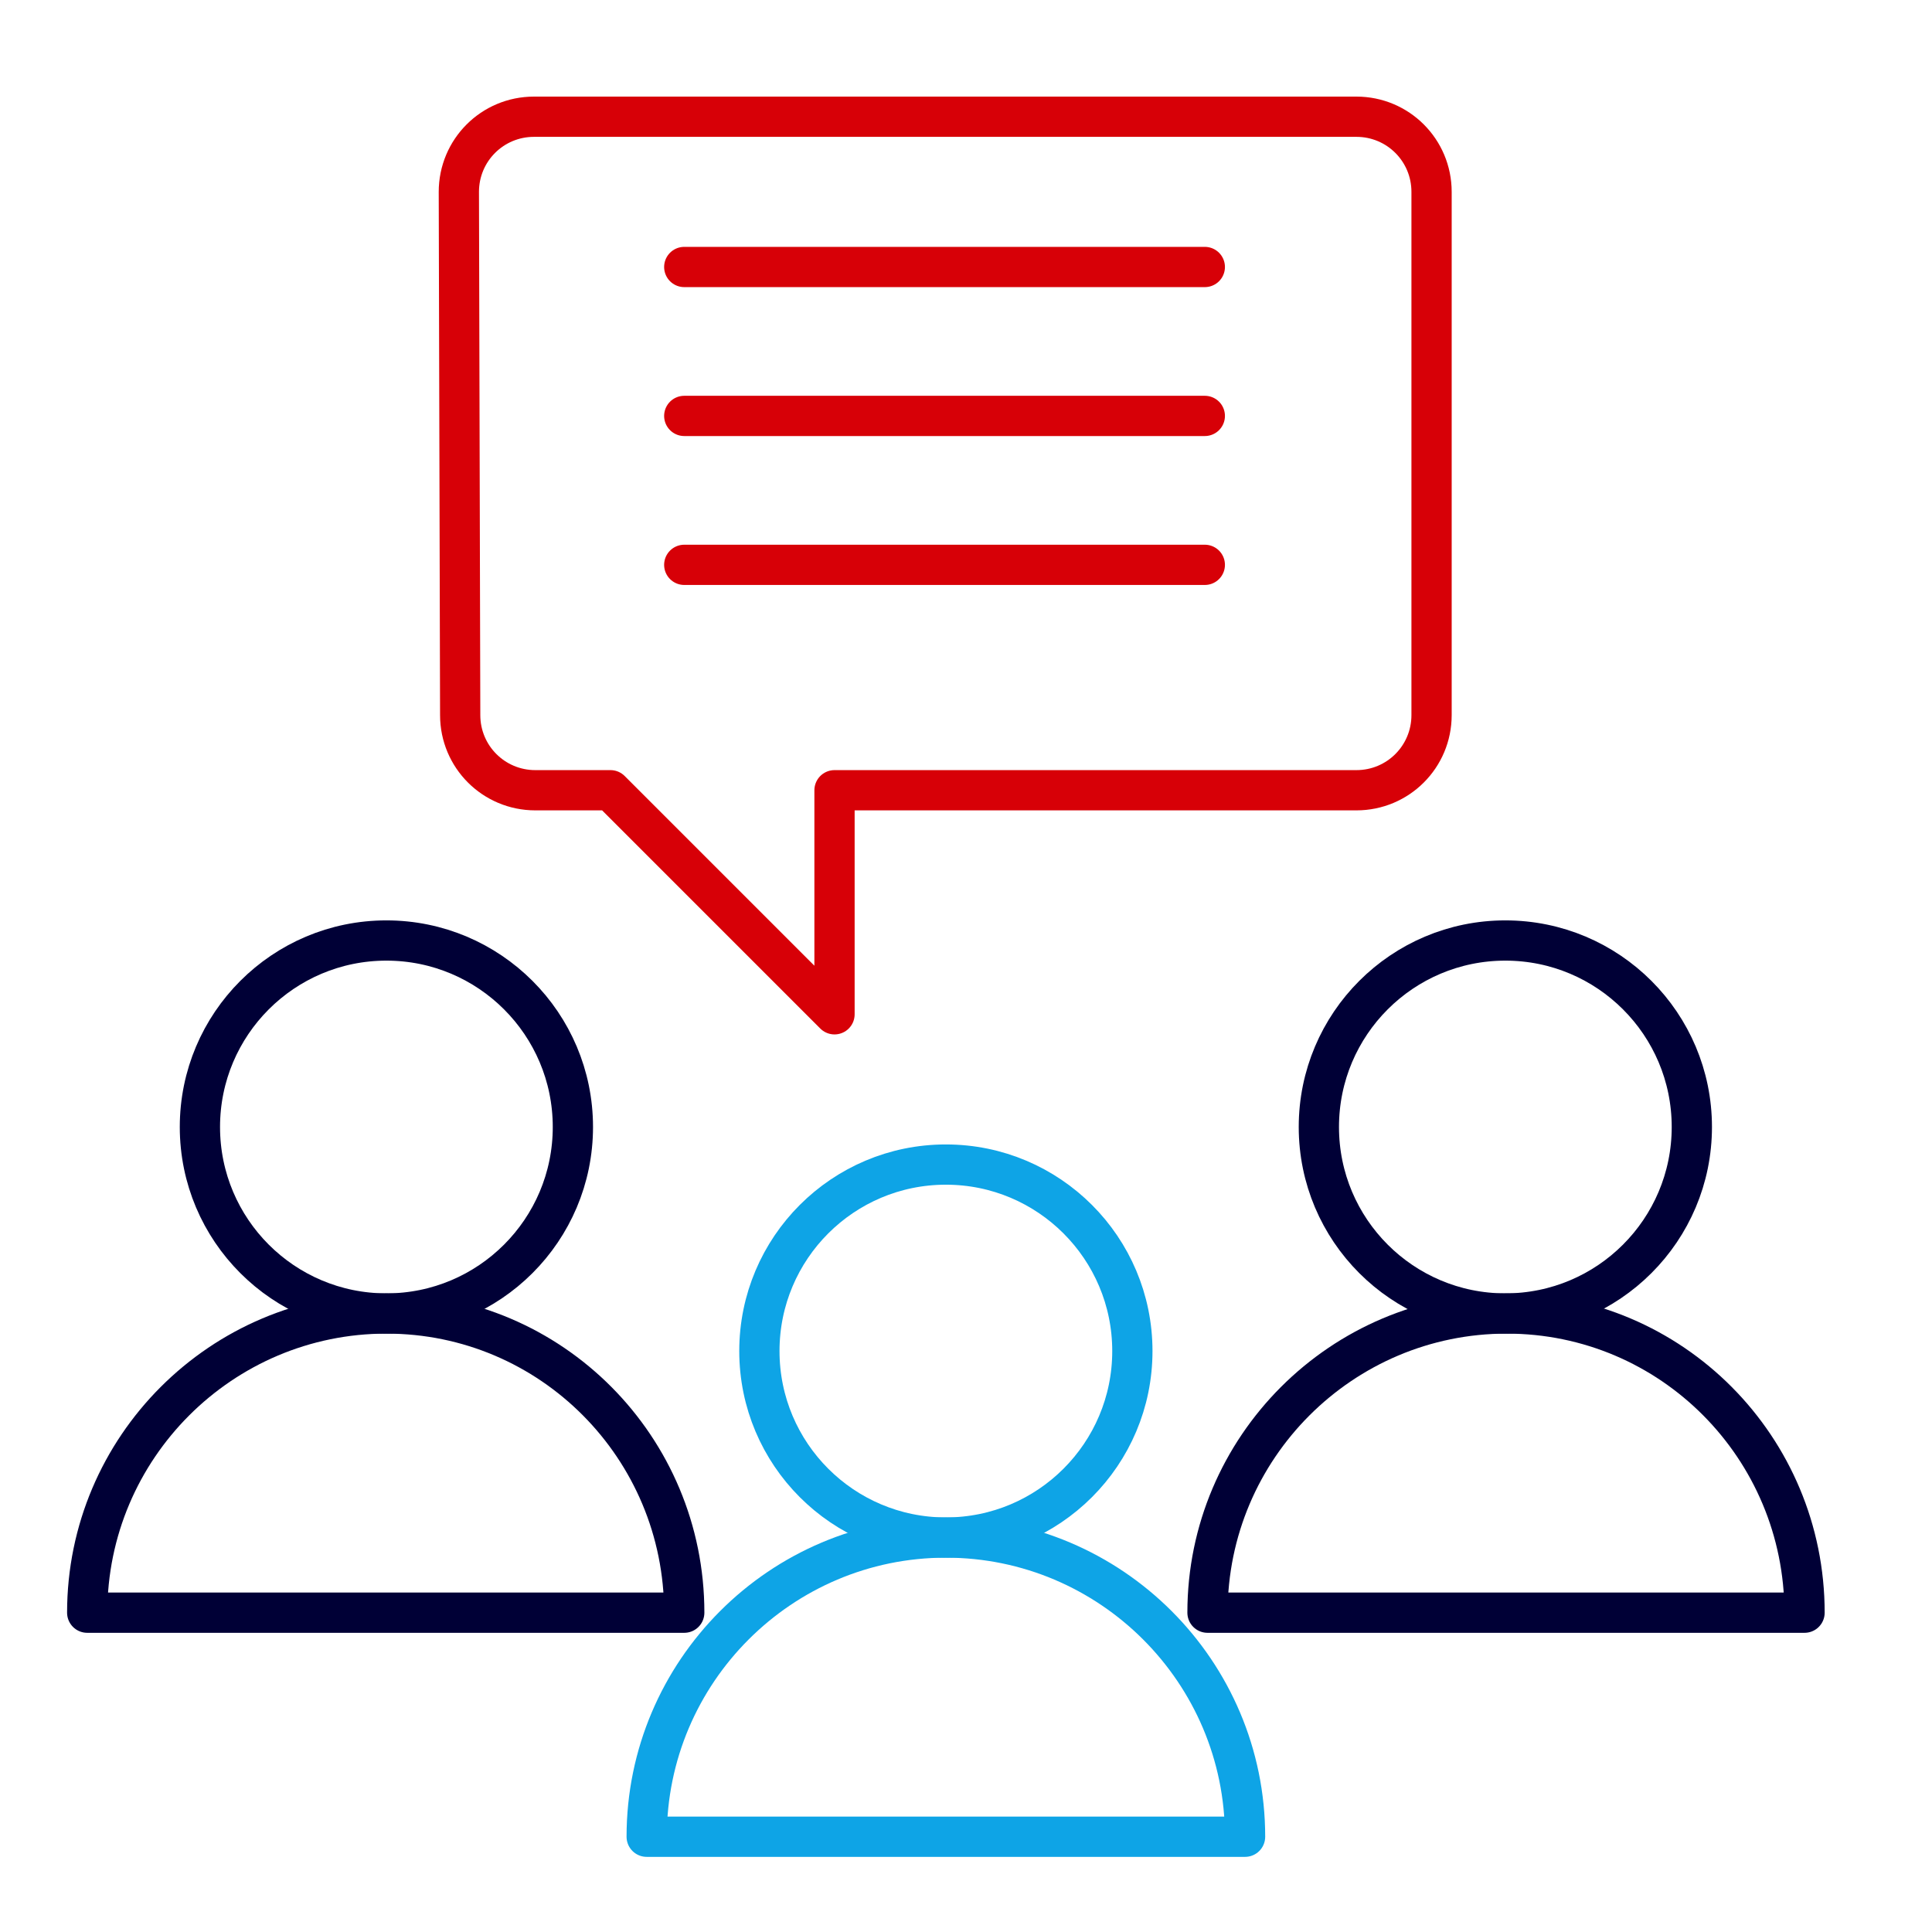
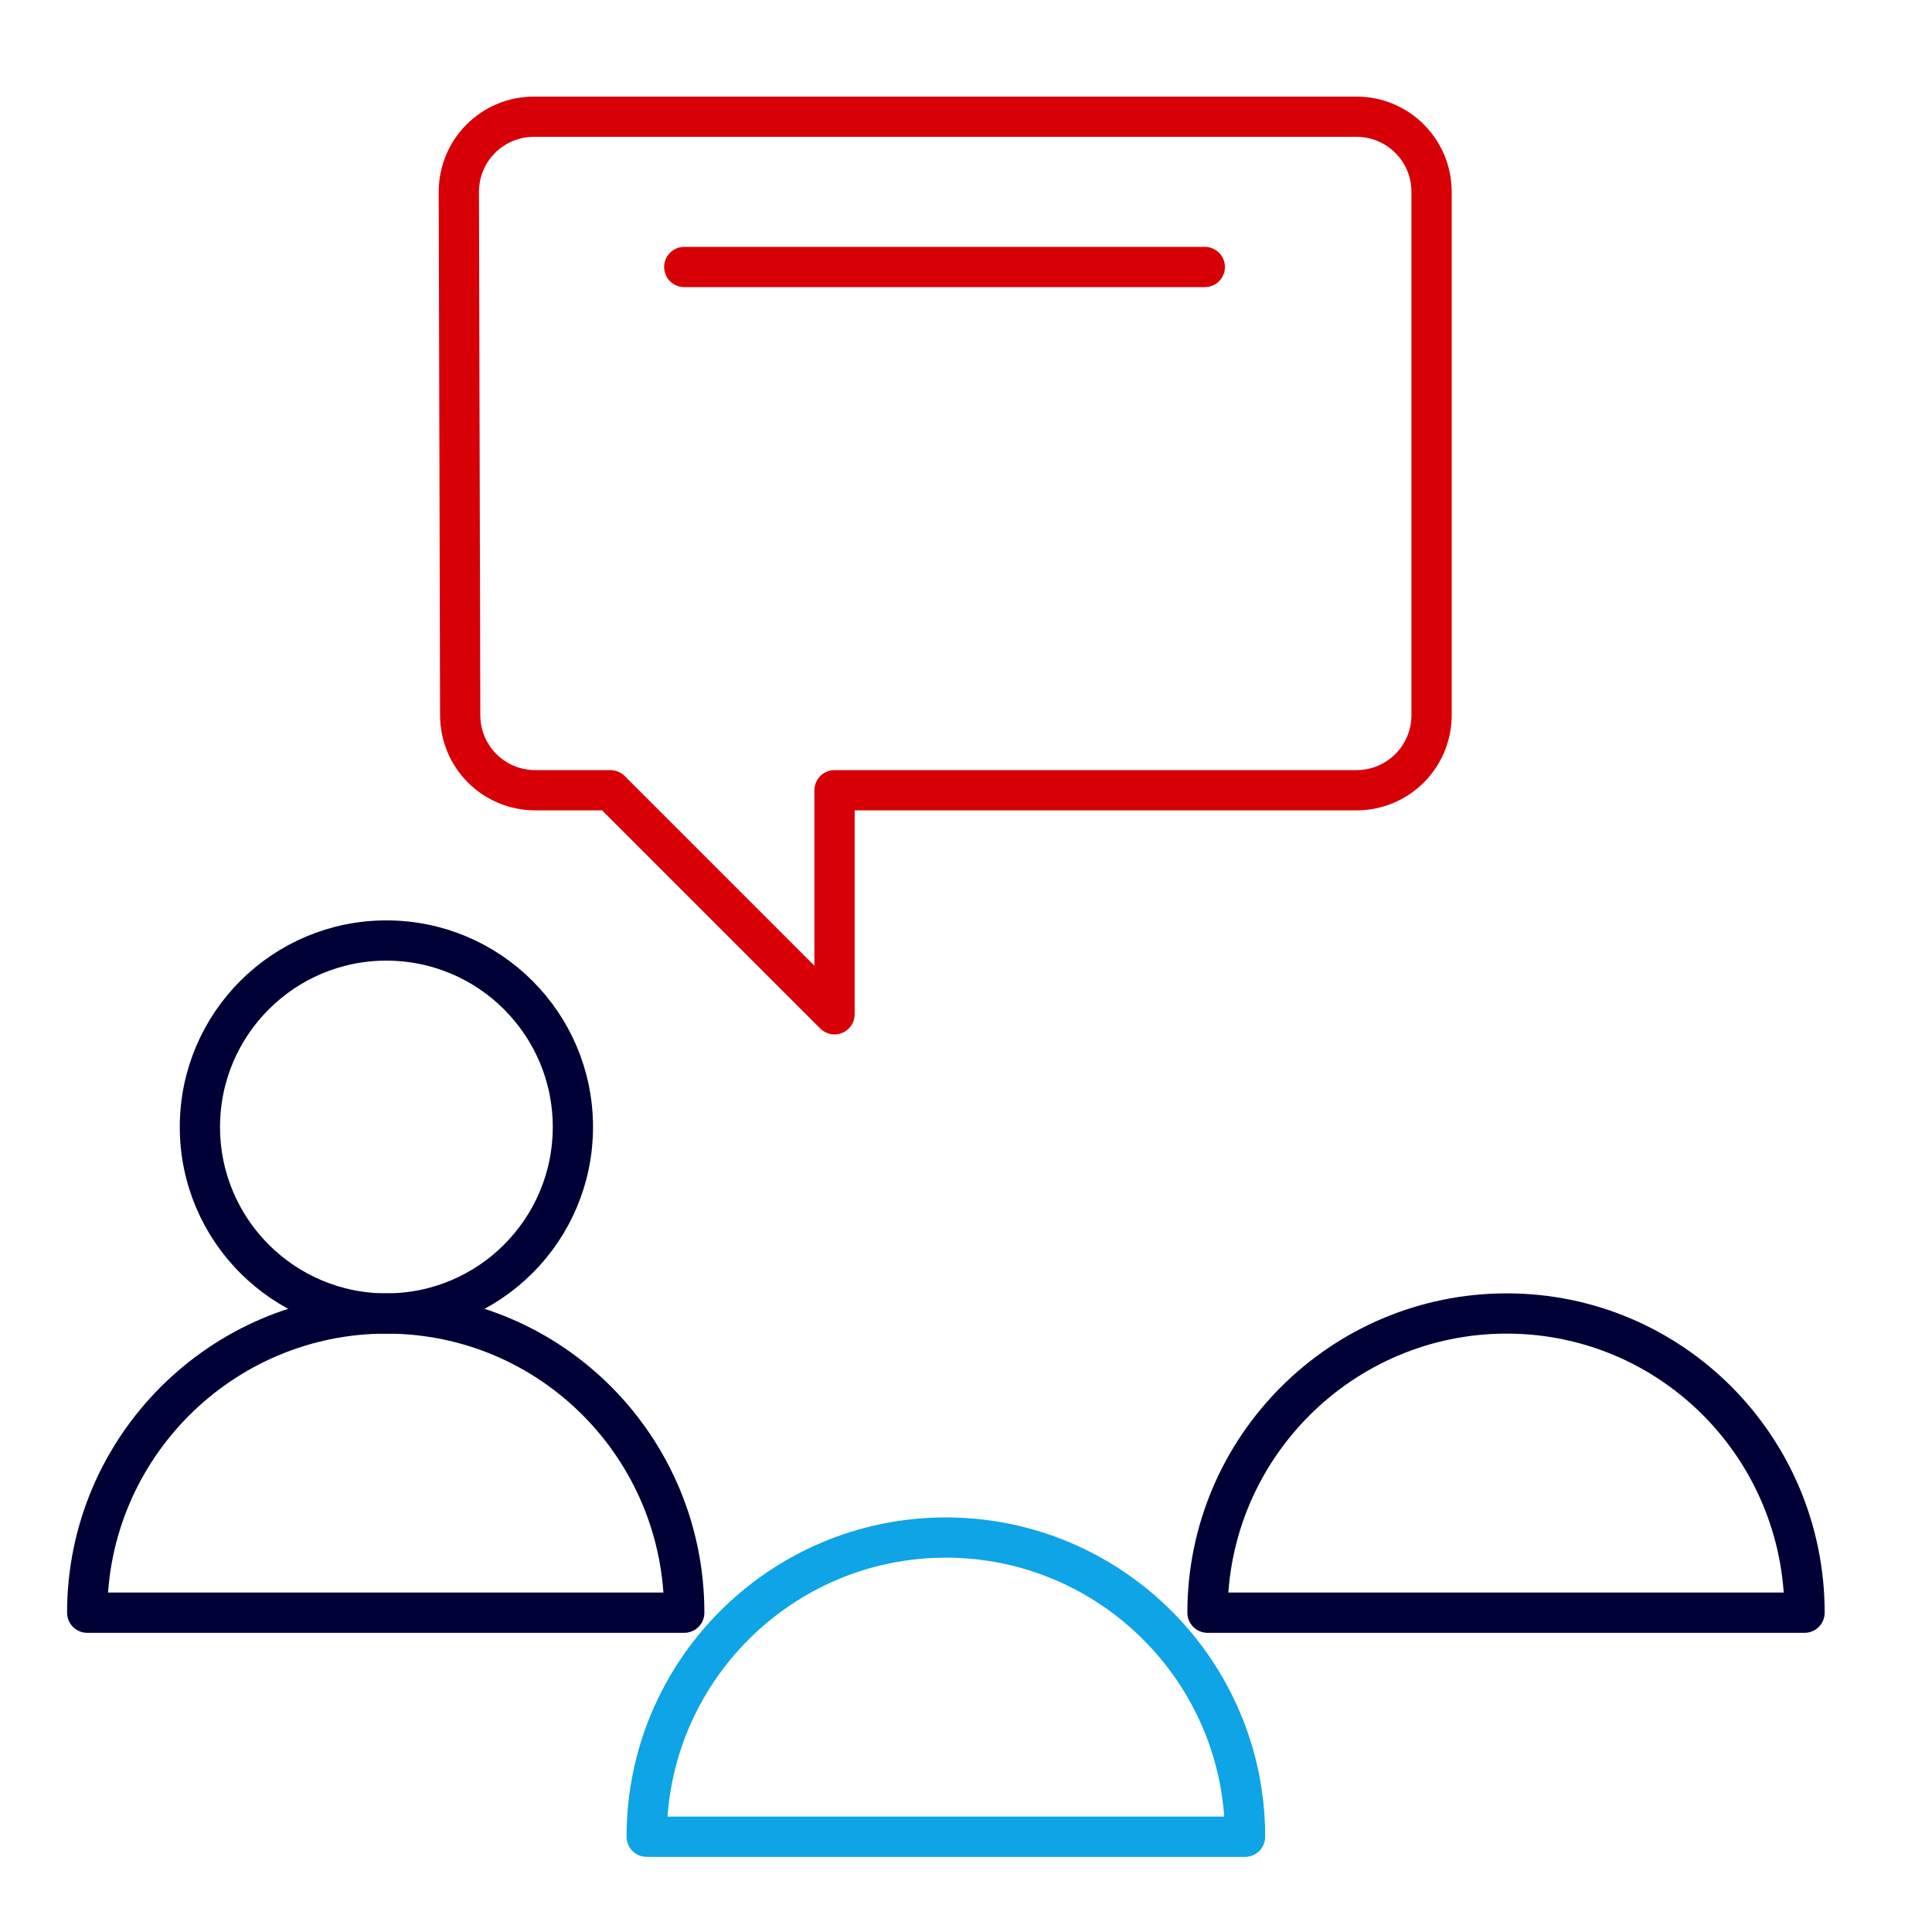
<svg xmlns="http://www.w3.org/2000/svg" version="1.1" id="Layer_1" x="0px" y="0px" viewBox="0 0 144 144" style="enable-background:new 0 0 144 144;" xml:space="preserve">
  <style type="text/css">
	.st0{fill:none;stroke:#D70007;stroke-width:3;stroke-linecap:round;stroke-linejoin:round;stroke-miterlimit:10;}
	.st1{fill:none;stroke:#000036;stroke-width:3;stroke-linecap:round;stroke-linejoin:round;stroke-miterlimit:10;}
	.st2{fill:none;stroke:#0EA4E6;stroke-width:3;stroke-linecap:round;stroke-linejoin:round;stroke-miterlimit:10;}
</style>
  <g id="Outline_Icons_28_">
    <g id="Outline_Icons_29_">
      <g>
        <path class="st0" d="M34.3,53.3c0,3.1,2.5,5.6,5.6,5.6h5.6l16.7,16.7V58.9h38.9c3.1,0,5.6-2.5,5.6-5.6v-39c0-3.1-2.5-5.6-5.6-5.6     H39.8c-3.1,0-5.6,2.5-5.6,5.6L34.3,53.3L34.3,53.3z" />
-         <circle class="st1" cx="112.2" cy="84" r="13.9" />
        <path class="st1" d="M134.5,120.2H90c0-12.3,10-22.3,22.3-22.3S134.5,107.9,134.5,120.2z" />
        <circle class="st1" cx="28.8" cy="84" r="13.9" />
        <path class="st1" d="M51,120.2H6.5c0-12.3,10-22.3,22.3-22.3S51,107.9,51,120.2z" />
-         <circle class="st2" cx="70.5" cy="100.7" r="13.9" />
        <path class="st2" d="M92.8,136.9H48.2c0-12.3,10-22.3,22.3-22.3S92.8,124.6,92.8,136.9z" />
        <line class="st0" x1="51" y1="19.9" x2="89.8" y2="19.9" />
-         <line class="st0" x1="51" y1="31" x2="89.8" y2="31" />
-         <line class="st0" x1="51" y1="42.1" x2="89.8" y2="42.1" />
      </g>
    </g>
    <g id="New_icons_12_">
	</g>
  </g>
</svg>